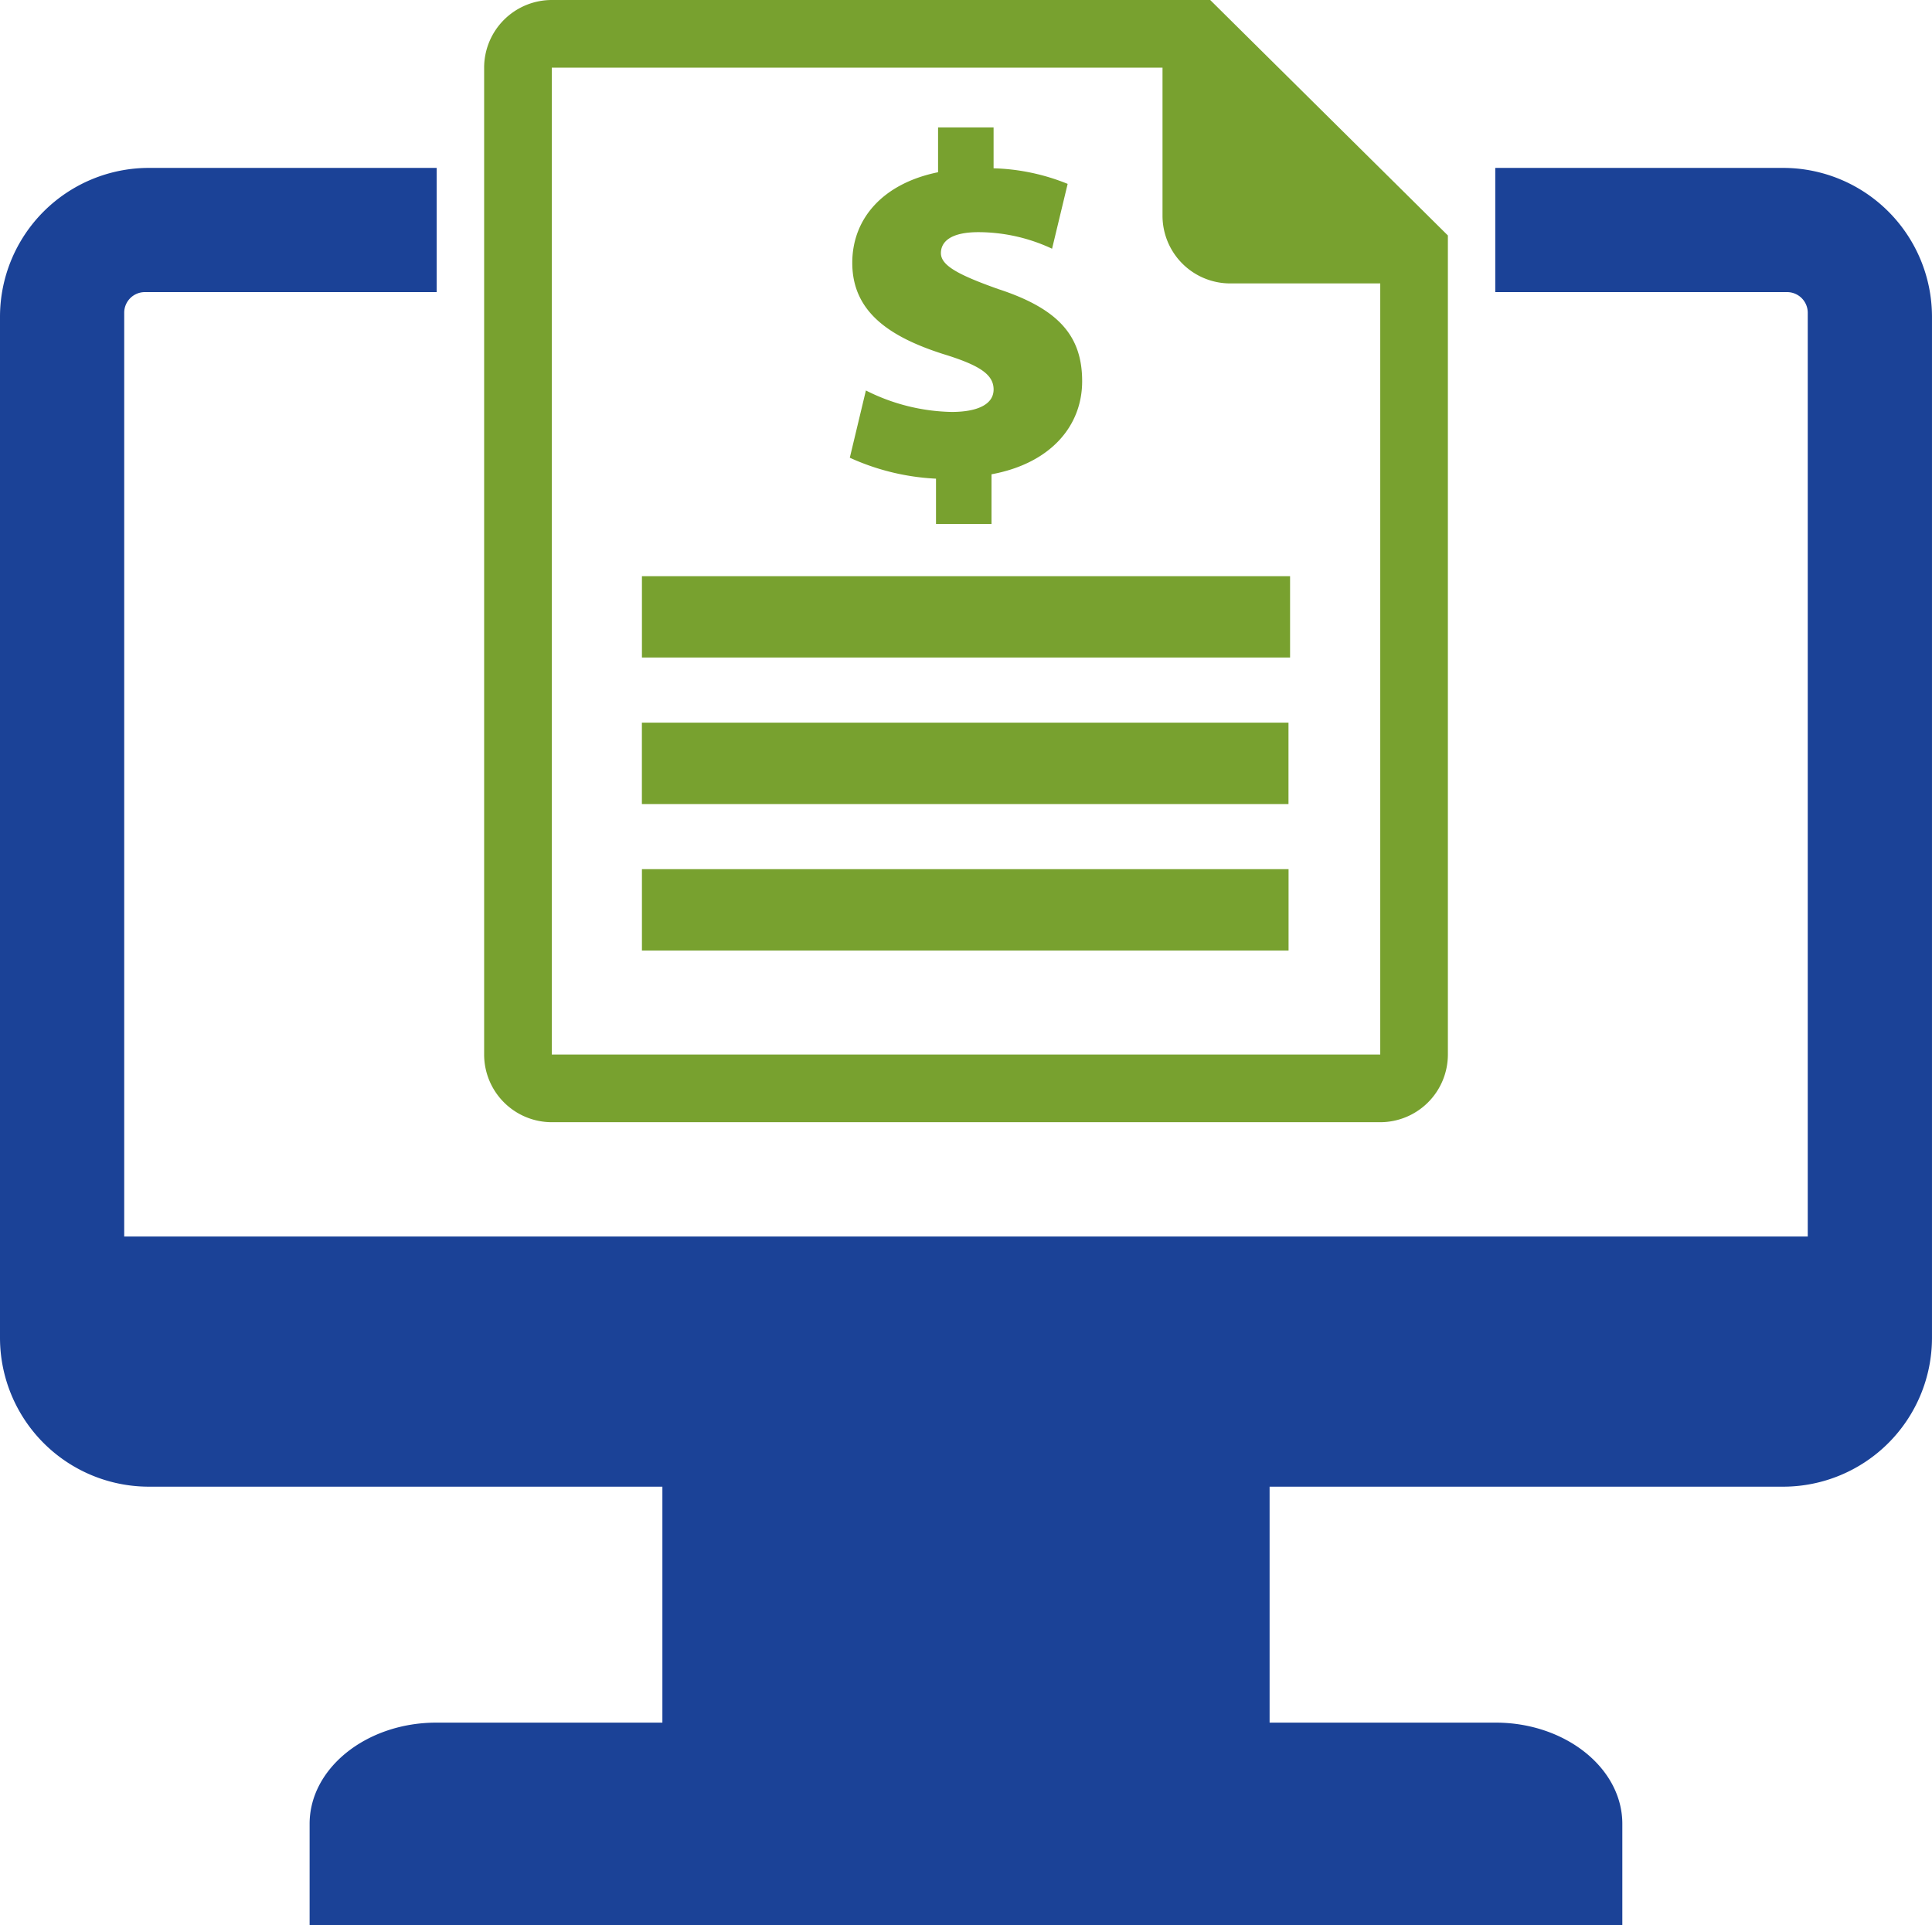
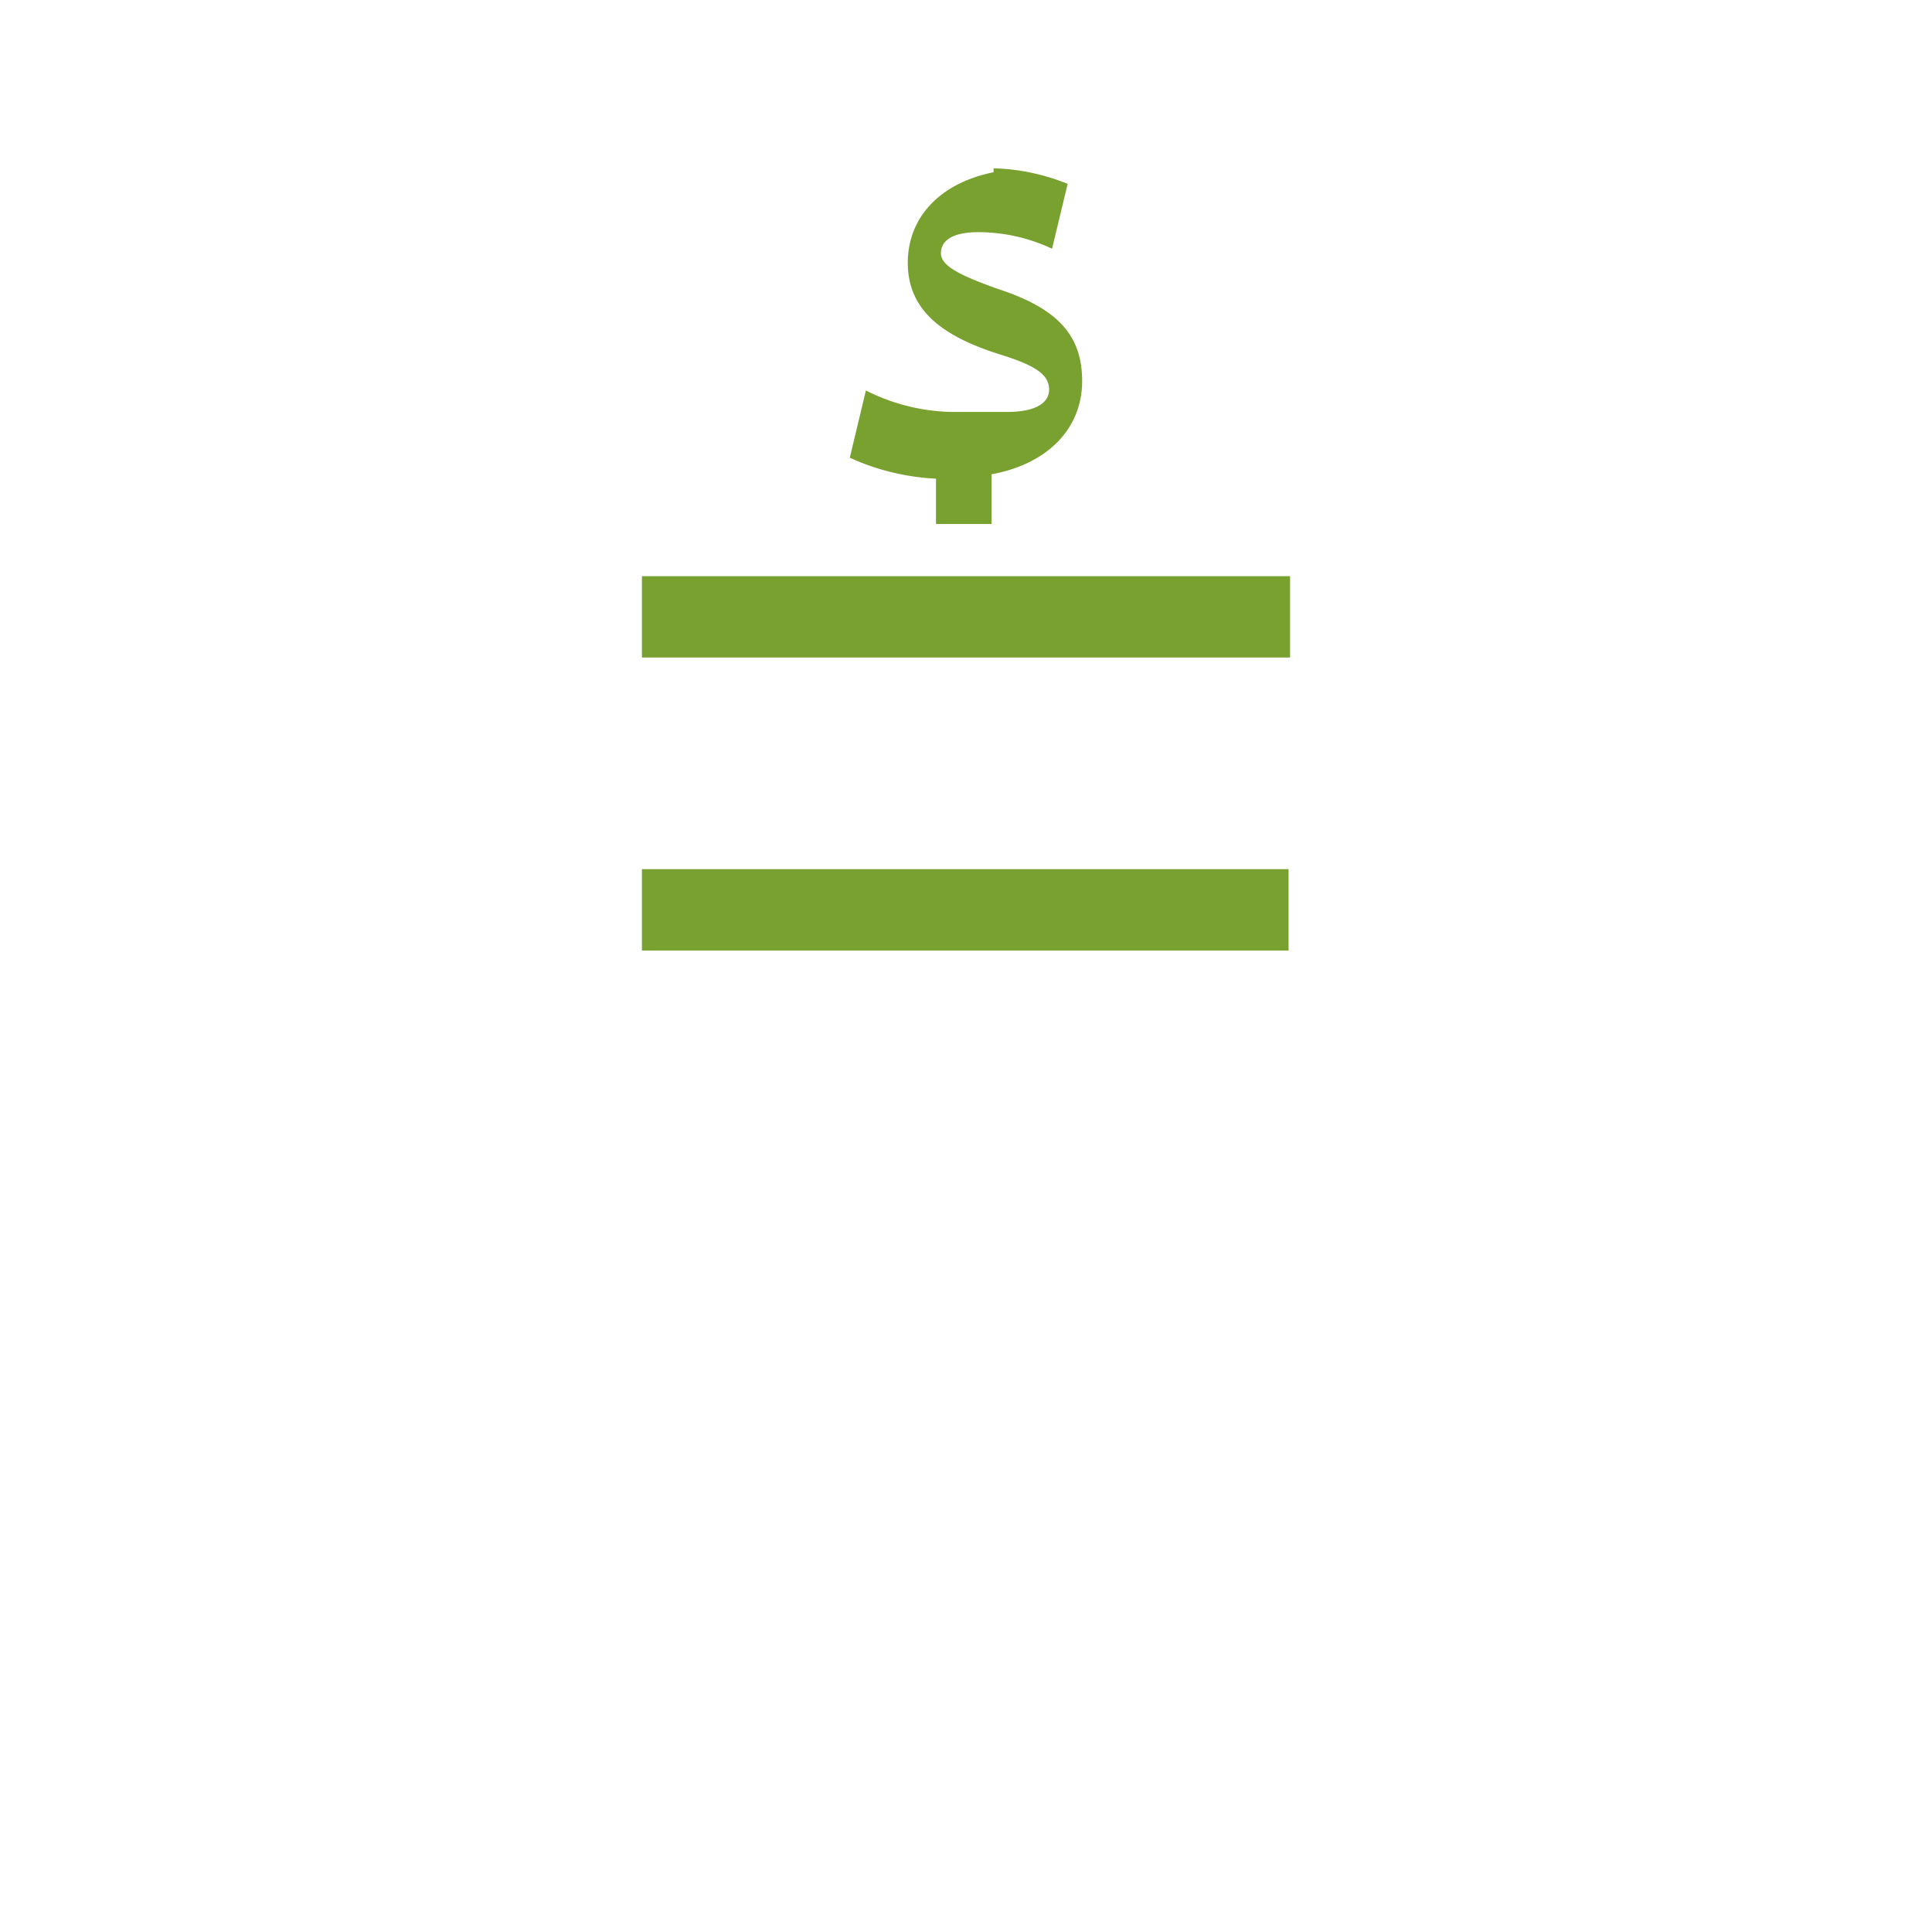
<svg xmlns="http://www.w3.org/2000/svg" width="134.484" height="134" viewBox="0 0 134.484 134">
  <g id="Group_7345" data-name="Group 7345" transform="translate(-633.986 -4371.751)">
-     <path id="Path_7496" data-name="Path 7496" d="M258.44,132.041H242.7c-4.849,0-8.816,3.169-8.816,7.044v7.044H325.26v-7.044c0-3.875-3.968-7.044-8.816-7.044H300.707V115.616h35.77a10.367,10.367,0,0,0,10.338-10.338V34.154a10.368,10.368,0,0,0-10.338-10.338H316.415v8.646h20.319a1.438,1.438,0,0,1,1.433,1.433V98.2H220.978V33.895a1.436,1.436,0,0,1,1.433-1.433h20.318V23.816H222.67a10.369,10.369,0,0,0-10.338,10.338v71.124a10.368,10.368,0,0,0,10.338,10.338h35.77Z" transform="translate(421.654 4359.623)" fill="#1b4297" fill-rule="evenodd" />
    <rect id="Rectangle_1886" data-name="Rectangle 1886" width="45.116" height="5.661" transform="translate(678.67 4411.859)" fill="#78a12f" />
-     <path id="Path_7497" data-name="Path 7497" d="M265.281,41.438a13.782,13.782,0,0,1-5.968-1.495l-1.12,4.681a16.321,16.321,0,0,0,6,1.458v3.155h3.864V45.777c4.071-.748,6.309-3.323,6.309-6.476,0-3.087-1.559-5.019-5.831-6.414-2.849-1.01-4-1.659-4-2.506,0-.747.613-1.458,2.612-1.458a12.116,12.116,0,0,1,5.125,1.153l1.085-4.514a14.741,14.741,0,0,0-5.156-1.085V21.63h-3.864v3.121c-3.835.78-5.972,3.222-5.972,6.309,0,3.422,2.612,5.154,6.309,6.341,2.542.778,3.528,1.421,3.528,2.474,0,1.085-1.223,1.563-2.918,1.563" transform="translate(434.947 4358.989)" fill="#78a12f" />
-     <path id="Path_7498" data-name="Path 7498" d="M252.7,53.754h-5.728V59.42h45.009V53.754H252.7Z" transform="translate(431.695 4368.3)" fill="#78a12f" />
+     <path id="Path_7497" data-name="Path 7497" d="M265.281,41.438a13.782,13.782,0,0,1-5.968-1.495l-1.12,4.681a16.321,16.321,0,0,0,6,1.458v3.155h3.864V45.777c4.071-.748,6.309-3.323,6.309-6.476,0-3.087-1.559-5.019-5.831-6.414-2.849-1.01-4-1.659-4-2.506,0-.747.613-1.458,2.612-1.458a12.116,12.116,0,0,1,5.125,1.153l1.085-4.514a14.741,14.741,0,0,0-5.156-1.085V21.63v3.121c-3.835.78-5.972,3.222-5.972,6.309,0,3.422,2.612,5.154,6.309,6.341,2.542.778,3.528,1.421,3.528,2.474,0,1.085-1.223,1.563-2.918,1.563" transform="translate(434.947 4358.989)" fill="#78a12f" />
    <path id="Path_7499" data-name="Path 7499" d="M257.763,61.661H246.975v5.666h45.011V61.661H257.763Z" transform="translate(431.695 4370.592)" fill="#78a12f" />
-     <path id="Path_7500" data-name="Path 7500" d="M289,14.755H243.168a4.713,4.713,0,0,0-4.709,4.708v68.7a4.713,4.713,0,0,0,4.709,4.709h57.668a4.714,4.714,0,0,0,4.708-4.709V31.146Zm11.836,19.777v.8l0,22.561h0V88.163H243.168v-68.7H285.68V29.779a4.714,4.714,0,0,0,4.705,4.705h10.45Z" transform="translate(429.227 4356.996)" fill="#78a12f" />
  </g>
</svg>